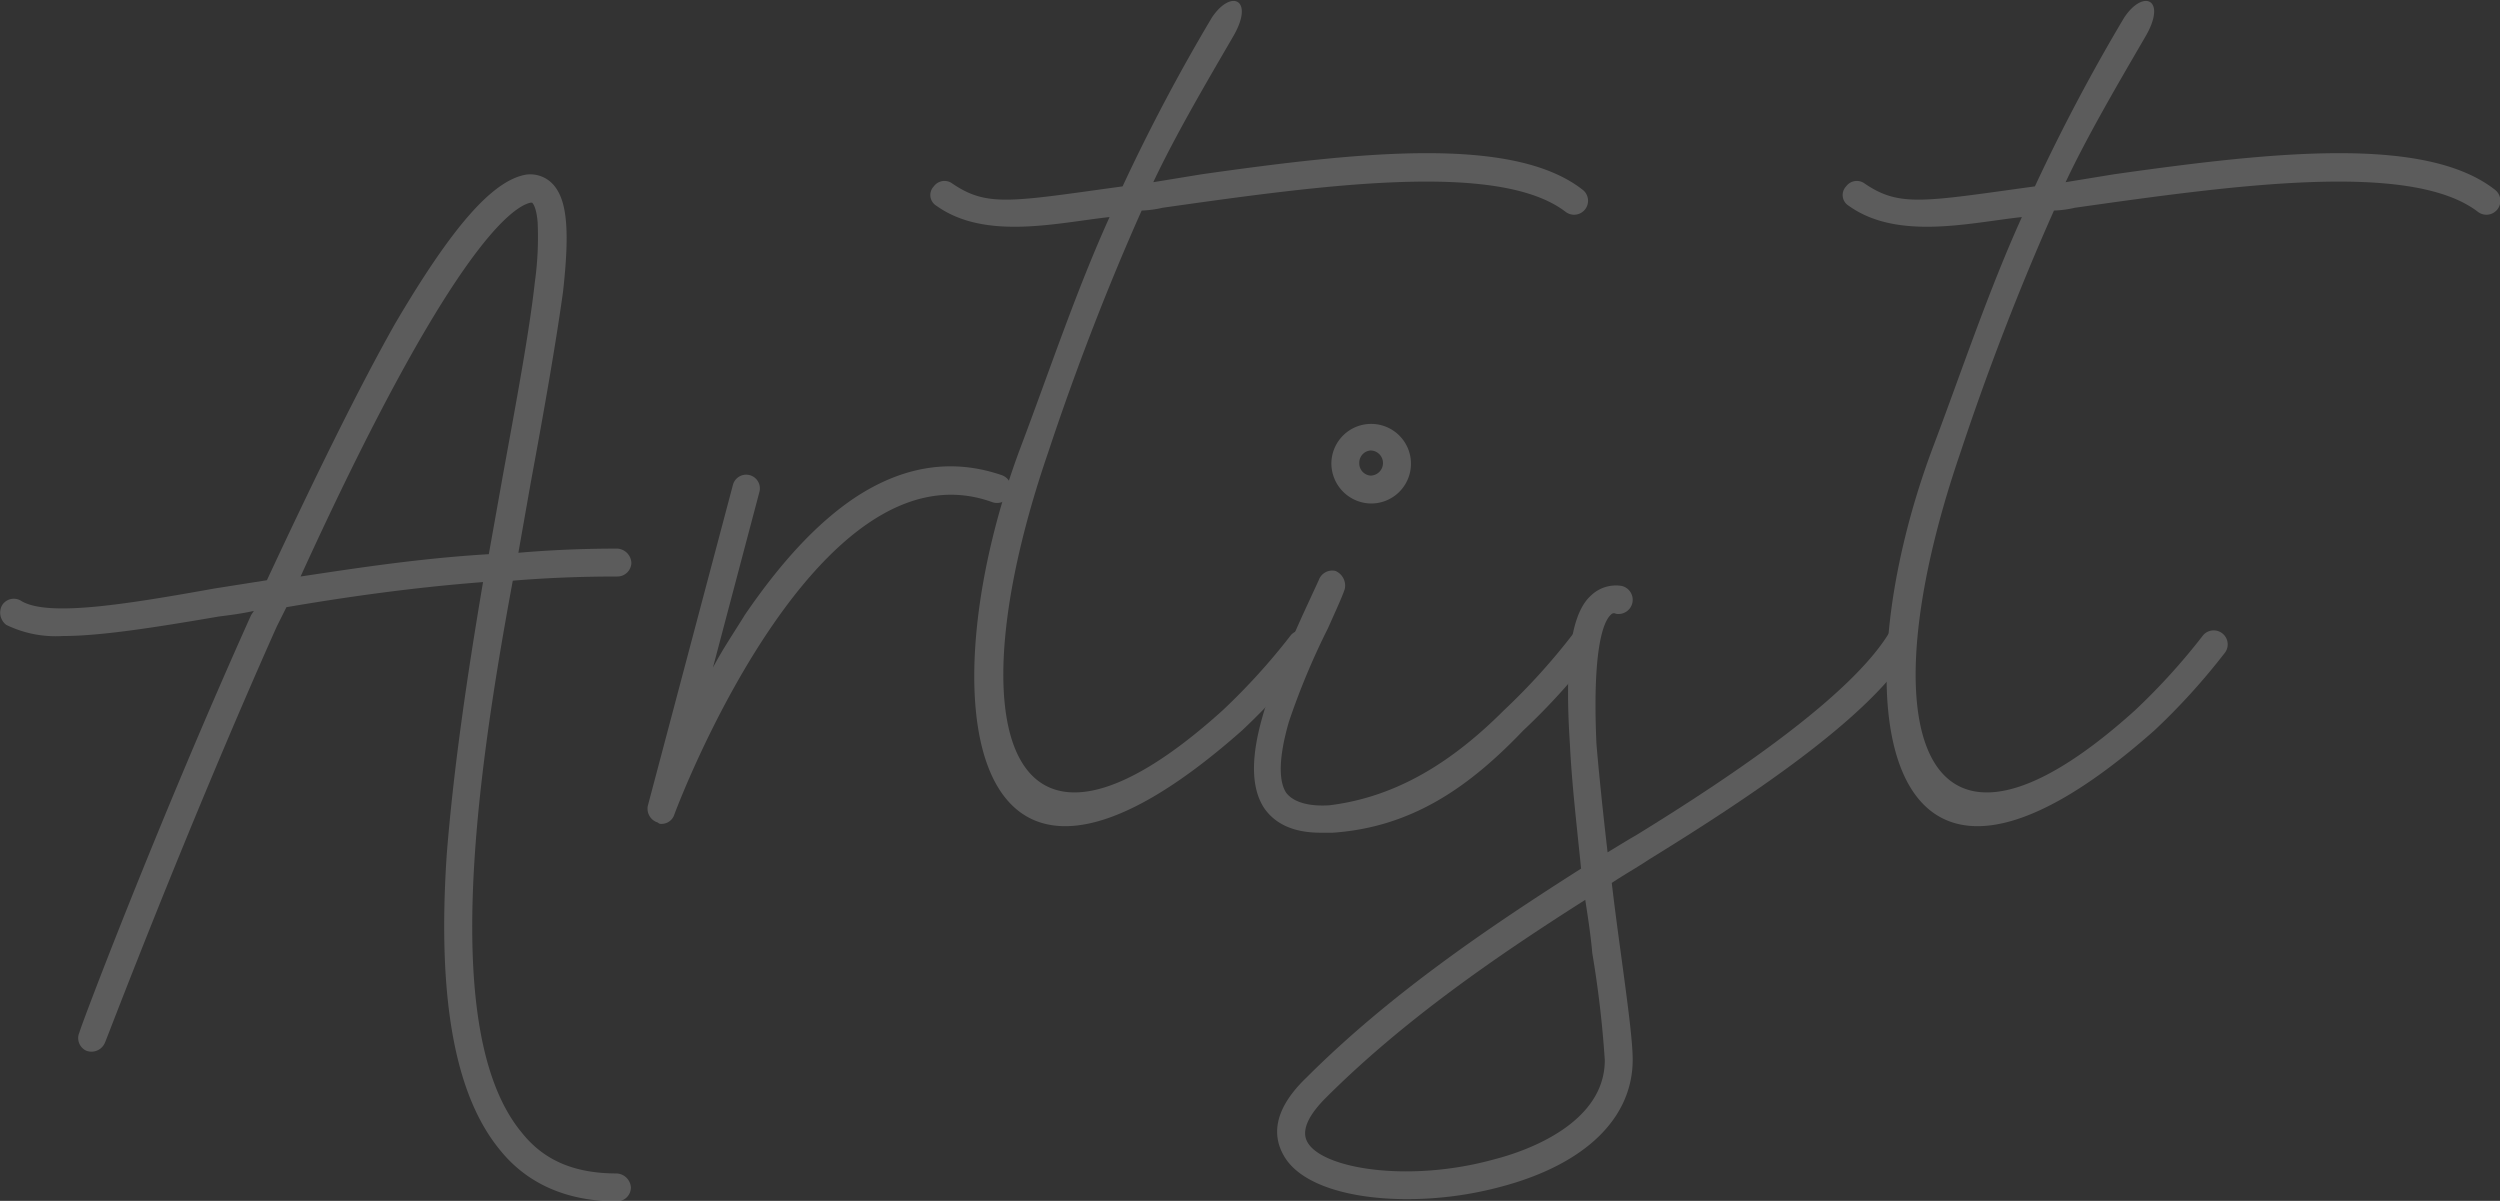
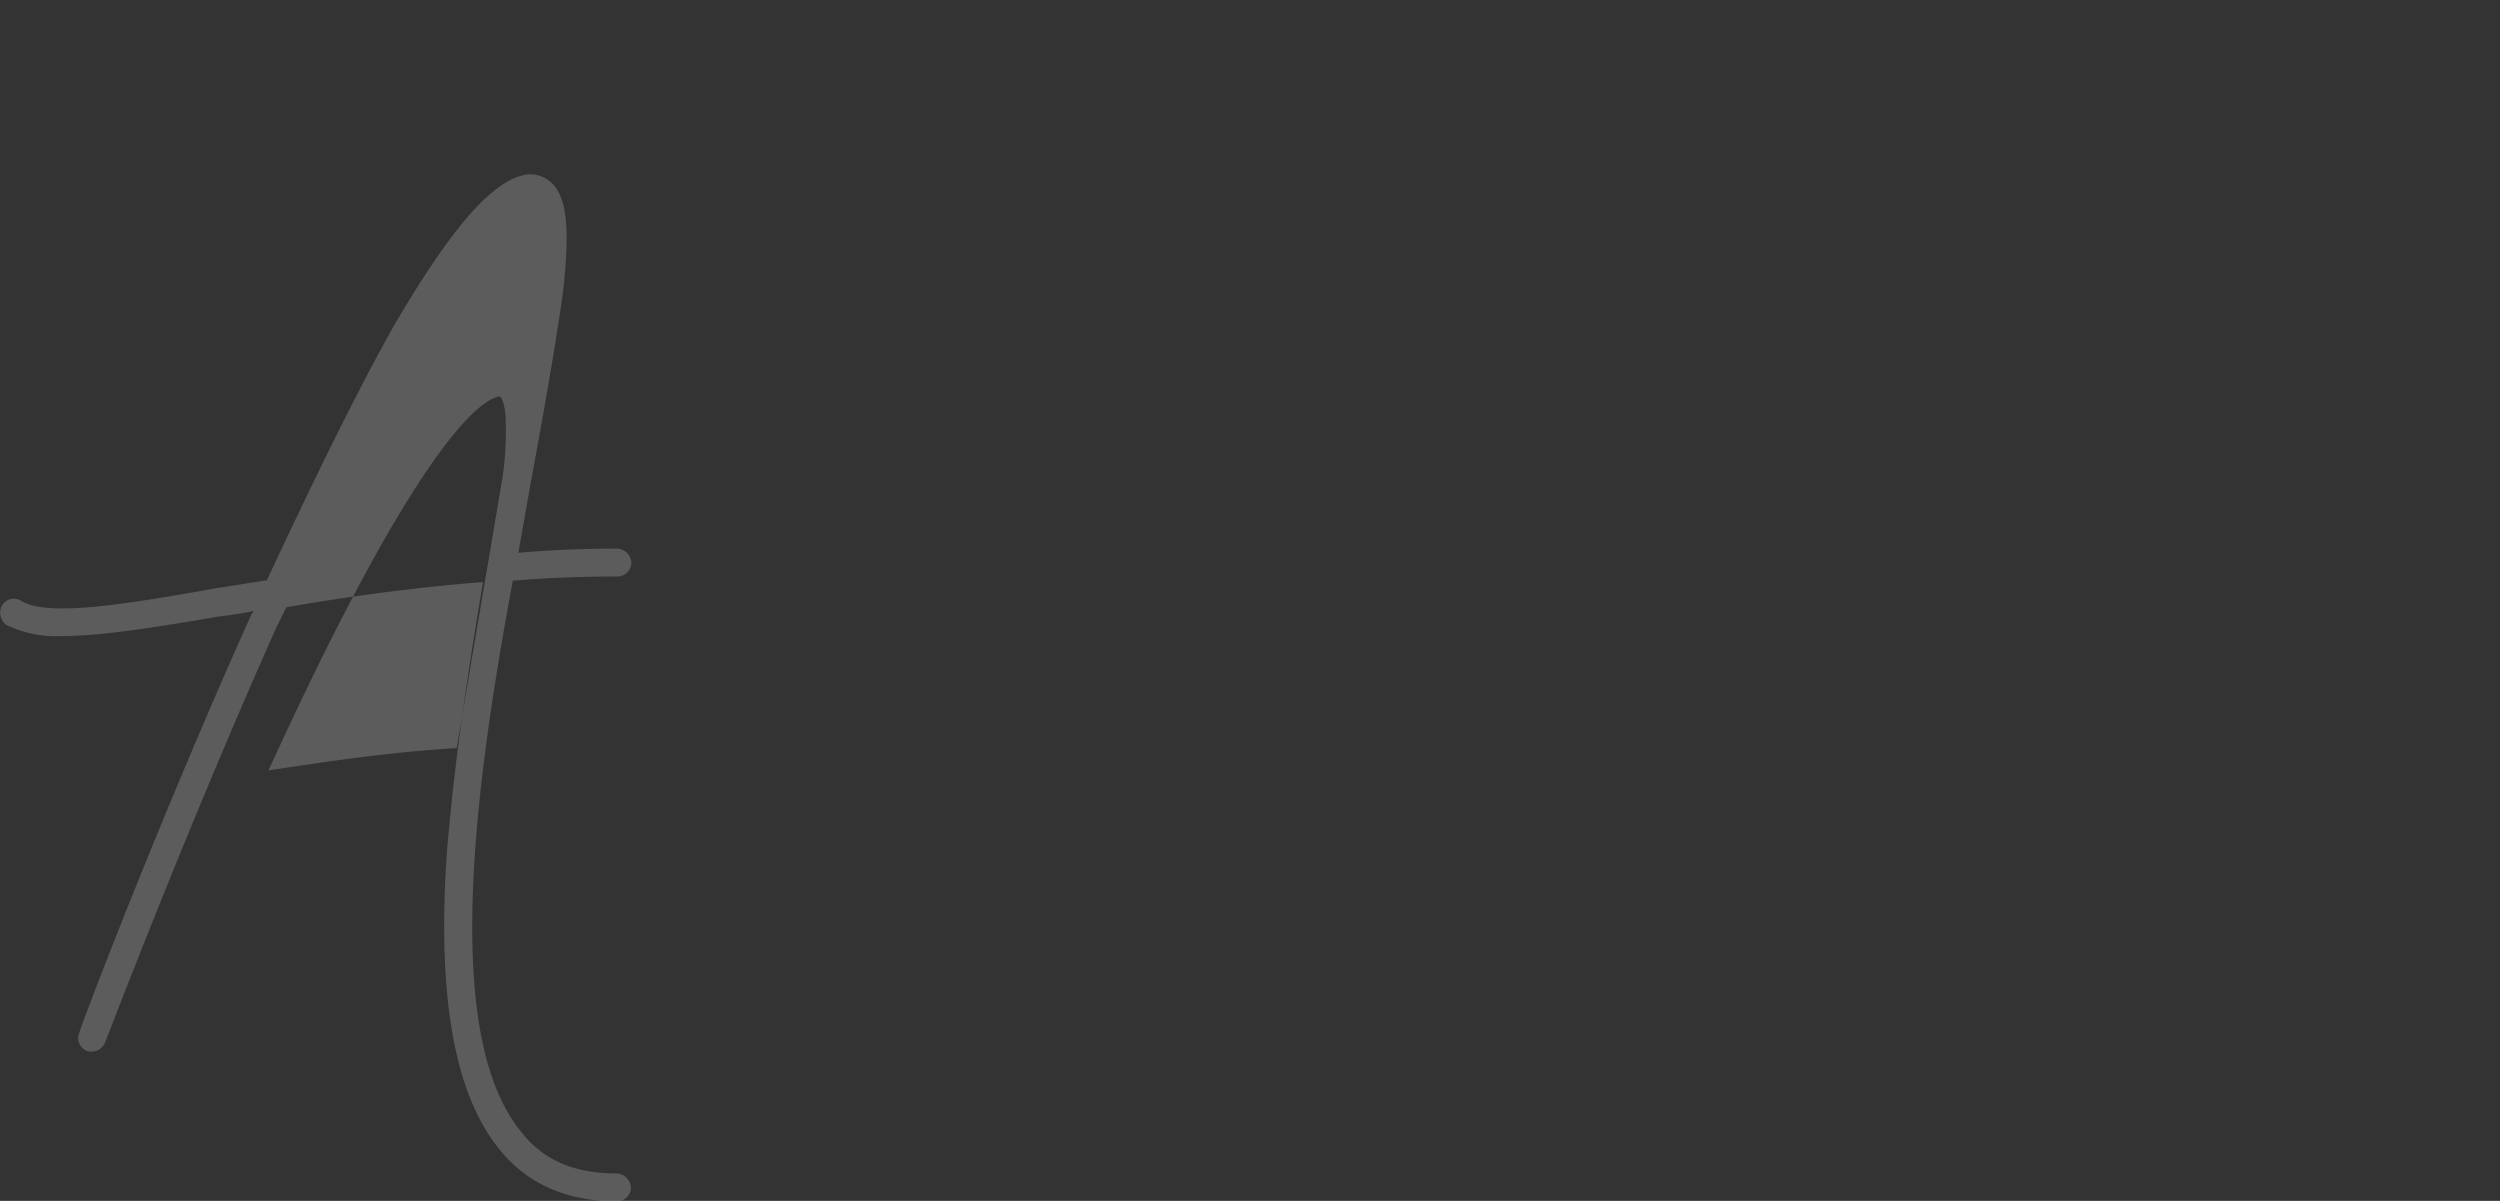
<svg xmlns="http://www.w3.org/2000/svg" viewBox="0 0 268.82 129.13">
  <rect x="0" y="0" width="268.82" height="129.13" fill="#333333" stroke="none" />
  <defs>
    <style>.cls-1{opacity:0.2;}.cls-2{fill:#fff;}</style>
  </defs>
  <g id="レイヤー_2" data-name="レイヤー 2">
    <g id="contents">
      <g class="cls-1">
-         <path class="cls-2" d="M.67,67.19a1.65,1.65,0,0,1-.45-2.1,1.48,1.48,0,0,1,2.1-.45C5.17,66.29,13,65.09,23,63.29l5.7-.9c5.25-11.25,9.89-20.7,13.79-27.6,6-10.2,10.35-15.3,14-16a3.32,3.32,0,0,1,2.85.9c1.65,1.65,1.95,4.95,1.2,11.7-.75,5.4-1.95,12.3-3.45,20.4l-1.35,7.65c3.45-.3,7-.45,10.65-.45a1.61,1.61,0,0,1,1.5,1.5,1.5,1.5,0,0,1-1.5,1.5q-5.85,0-11.25.45c-4.2,22.65-7.65,49.05,1,59.39,2.4,3,5.7,4.35,10.2,4.35a1.61,1.61,0,0,1,1.5,1.5,1.5,1.5,0,0,1-1.5,1.5c-5.25,0-9.6-1.8-12.6-5.55-4.8-5.85-6.75-16.19-5.7-31.79.75-9.45,2.25-19.5,3.9-29.25-7.8.6-15,1.65-21.14,2.7l-1.05,2.1c-9.9,22.2-18.3,44.4-18.45,44.69a1.57,1.57,0,0,1-2,.91,1.49,1.49,0,0,1-.75-2c0-.3,8.4-22.5,18.45-44.85l.3-.45c-1.35.3-2.55.45-3.75.6-7,1.2-12.75,2.1-16.8,2.1A12.15,12.15,0,0,1,.67,67.19Zm53.39-16c1.5-8.25,2.85-15.45,3.45-20.85a35.1,35.1,0,0,0,.3-6.45c-.15-1.8-.6-2.1-.6-2.1h-.15c-2.1.45-8.85,5.4-24.74,40.2,6-.9,12.74-1.95,20.24-2.4Z" />
-         <path class="cls-2" d="M72.51,87.59a1.44,1.44,0,0,1-1.35,1,.52.52,0,0,1-.44-.15,1.55,1.55,0,0,1-1.06-1.8l9.15-34.5a1.47,1.47,0,0,1,2.85.75l-5,18.9c1.05-2,2.25-3.75,3.45-5.7,3.9-5.7,7.8-9.9,11.85-12.6,5.25-3.45,10.5-4.2,15.75-2.4A1.52,1.52,0,0,1,106.71,54C87.66,47.09,72.66,87.14,72.51,87.59Z" />
-         <path class="cls-2" d="M129.21,18.74c16.95-2.4,33.45-4.2,40.95,1.65a1.5,1.5,0,0,1-1.8,2.4c-7.2-5.55-26.4-2.85-43.35-.45a11.58,11.58,0,0,1-2.25.3c-3.75,8.4-7.2,17.4-10.05,26-10.2,29.7-4.35,48.6,18.75,27.75a69.09,69.09,0,0,0,7.35-8.1,1.49,1.49,0,1,1,2.25,2,70.64,70.64,0,0,1-7.5,8.25c-30.15,26.7-33.9-3.9-23.7-30.75,3-7.95,5.85-16.5,9.45-24.45-5.55.6-13.35,2.55-18.6-1.2a1.35,1.35,0,0,1-.3-2.1,1.42,1.42,0,0,1,2-.3c3.75,2.55,6.3,1.95,18.3.3a202.45,202.45,0,0,1,9.6-18.15c2.1-3.15,4.65-1.95,2.25,2.1-2.7,4.65-6.15,10.5-8.55,15.6Z" />
-         <path class="cls-2" d="M143.31,89.54H142c-2.85,0-4.8-.9-6-2.55-3.3-4.8,1.2-14.4,4-20.7l1.8-3.9a1.54,1.54,0,0,1,1.8-1,1.72,1.72,0,0,1,1,1.95c-.3.9-1,2.4-1.8,4.2a77.85,77.85,0,0,0-4.2,10.05c-1.35,4.65-.9,6.75-.3,7.65.75,1,2.4,1.5,4.65,1.35,7.35-.9,13.35-4.8,18.75-10.2a69.09,69.09,0,0,0,7.35-8.1,1.49,1.49,0,0,1,2.25,2,70.64,70.64,0,0,1-7.5,8.25C158.16,84.44,152,88.94,143.31,89.54Zm-.15-39.75a4.28,4.28,0,1,1,4.2,4.35A4.32,4.32,0,0,1,143.16,49.79Zm3,0a1.32,1.32,0,0,0,1.2,1.35,1.35,1.35,0,0,0,0-2.7A1.32,1.32,0,0,0,146.16,49.79Z" />
-         <path class="cls-2" d="M205.26,70.19c-4.35,6.9-16.2,15-27.9,22.2-1.35.9-2.7,1.65-4.05,2.55.3,2.55.6,4.8.9,7,.75,5.55,1.35,9.9,1.35,12,0,6.3-5.1,11.25-14.1,13.65a38.87,38.87,0,0,1-10.2,1.35c-6,0-11.4-1.5-13.2-4.65-1.05-1.8-1.5-4.65,2.4-8.4,9-9,19.65-16.19,29.55-22.49-.45-4.5-1-9.15-1.2-13.35-.6-9.15.15-14.1,2.25-16a3.87,3.87,0,0,1,3.3-1.05,1.53,1.53,0,0,1-.6,3c-.3-.15-.45,0-.6.15-.75.75-1.95,3.6-1.5,13.8.3,3.6.75,7.8,1.2,11.7,1-.6,1.95-1.2,3-1.8,11.4-7,23.1-15.15,27.15-21.6.45-.75,1.35-.6,2.1-.15S205.71,69.44,205.26,70.19ZM172.56,114a113.72,113.72,0,0,0-1.35-11.54c-.15-1.8-.45-3.75-.75-5.7-9.45,6-19.5,12.9-27.9,21.29-1.35,1.35-2.85,3.3-1.95,4.8,1.65,2.85,10.95,4.35,20.1,1.8C164.31,123.73,172.56,120.73,172.56,114Z" />
-         <path class="cls-2" d="M227.31,18.74c16.95-2.4,33.45-4.2,40.95,1.65a1.5,1.5,0,1,1-1.8,2.4c-7.2-5.55-26.4-2.85-43.35-.45a11.58,11.58,0,0,1-2.25.3c-3.75,8.4-7.2,17.4-10.05,26-10.2,29.7-4.35,48.6,18.75,27.75a69.09,69.09,0,0,0,7.35-8.1,1.49,1.49,0,0,1,2.25,2,70.64,70.64,0,0,1-7.5,8.25c-30.15,26.7-33.9-3.9-23.7-30.75,3-7.95,5.85-16.5,9.45-24.45-5.55.6-13.35,2.55-18.6-1.2a1.35,1.35,0,0,1-.3-2.1,1.42,1.42,0,0,1,2-.3c3.75,2.55,6.3,1.95,18.3.3a202.45,202.45,0,0,1,9.6-18.15c2.1-3.15,4.65-1.95,2.25,2.1-2.7,4.65-6.15,10.5-8.55,15.6Z" />
+         <path class="cls-2" d="M.67,67.19a1.65,1.65,0,0,1-.45-2.1,1.48,1.48,0,0,1,2.1-.45C5.17,66.29,13,65.09,23,63.29l5.7-.9c5.25-11.25,9.89-20.7,13.79-27.6,6-10.2,10.35-15.3,14-16a3.32,3.32,0,0,1,2.85.9c1.65,1.65,1.95,4.95,1.2,11.7-.75,5.4-1.95,12.3-3.45,20.4l-1.35,7.65c3.45-.3,7-.45,10.65-.45a1.61,1.61,0,0,1,1.5,1.5,1.5,1.5,0,0,1-1.5,1.5q-5.85,0-11.25.45c-4.2,22.65-7.65,49.05,1,59.39,2.4,3,5.7,4.35,10.2,4.35a1.61,1.61,0,0,1,1.5,1.5,1.5,1.5,0,0,1-1.5,1.5c-5.25,0-9.6-1.8-12.6-5.55-4.8-5.85-6.75-16.19-5.7-31.79.75-9.45,2.25-19.5,3.9-29.25-7.8.6-15,1.65-21.14,2.7l-1.05,2.1c-9.9,22.2-18.3,44.4-18.45,44.69a1.57,1.57,0,0,1-2,.91,1.49,1.49,0,0,1-.75-2c0-.3,8.4-22.5,18.45-44.85l.3-.45c-1.35.3-2.55.45-3.75.6-7,1.2-12.75,2.1-16.8,2.1A12.15,12.15,0,0,1,.67,67.19Zm53.39-16a35.1,35.1,0,0,0,.3-6.45c-.15-1.8-.6-2.1-.6-2.1h-.15c-2.1.45-8.85,5.4-24.74,40.2,6-.9,12.74-1.95,20.24-2.4Z" />
      </g>
    </g>
  </g>
</svg>